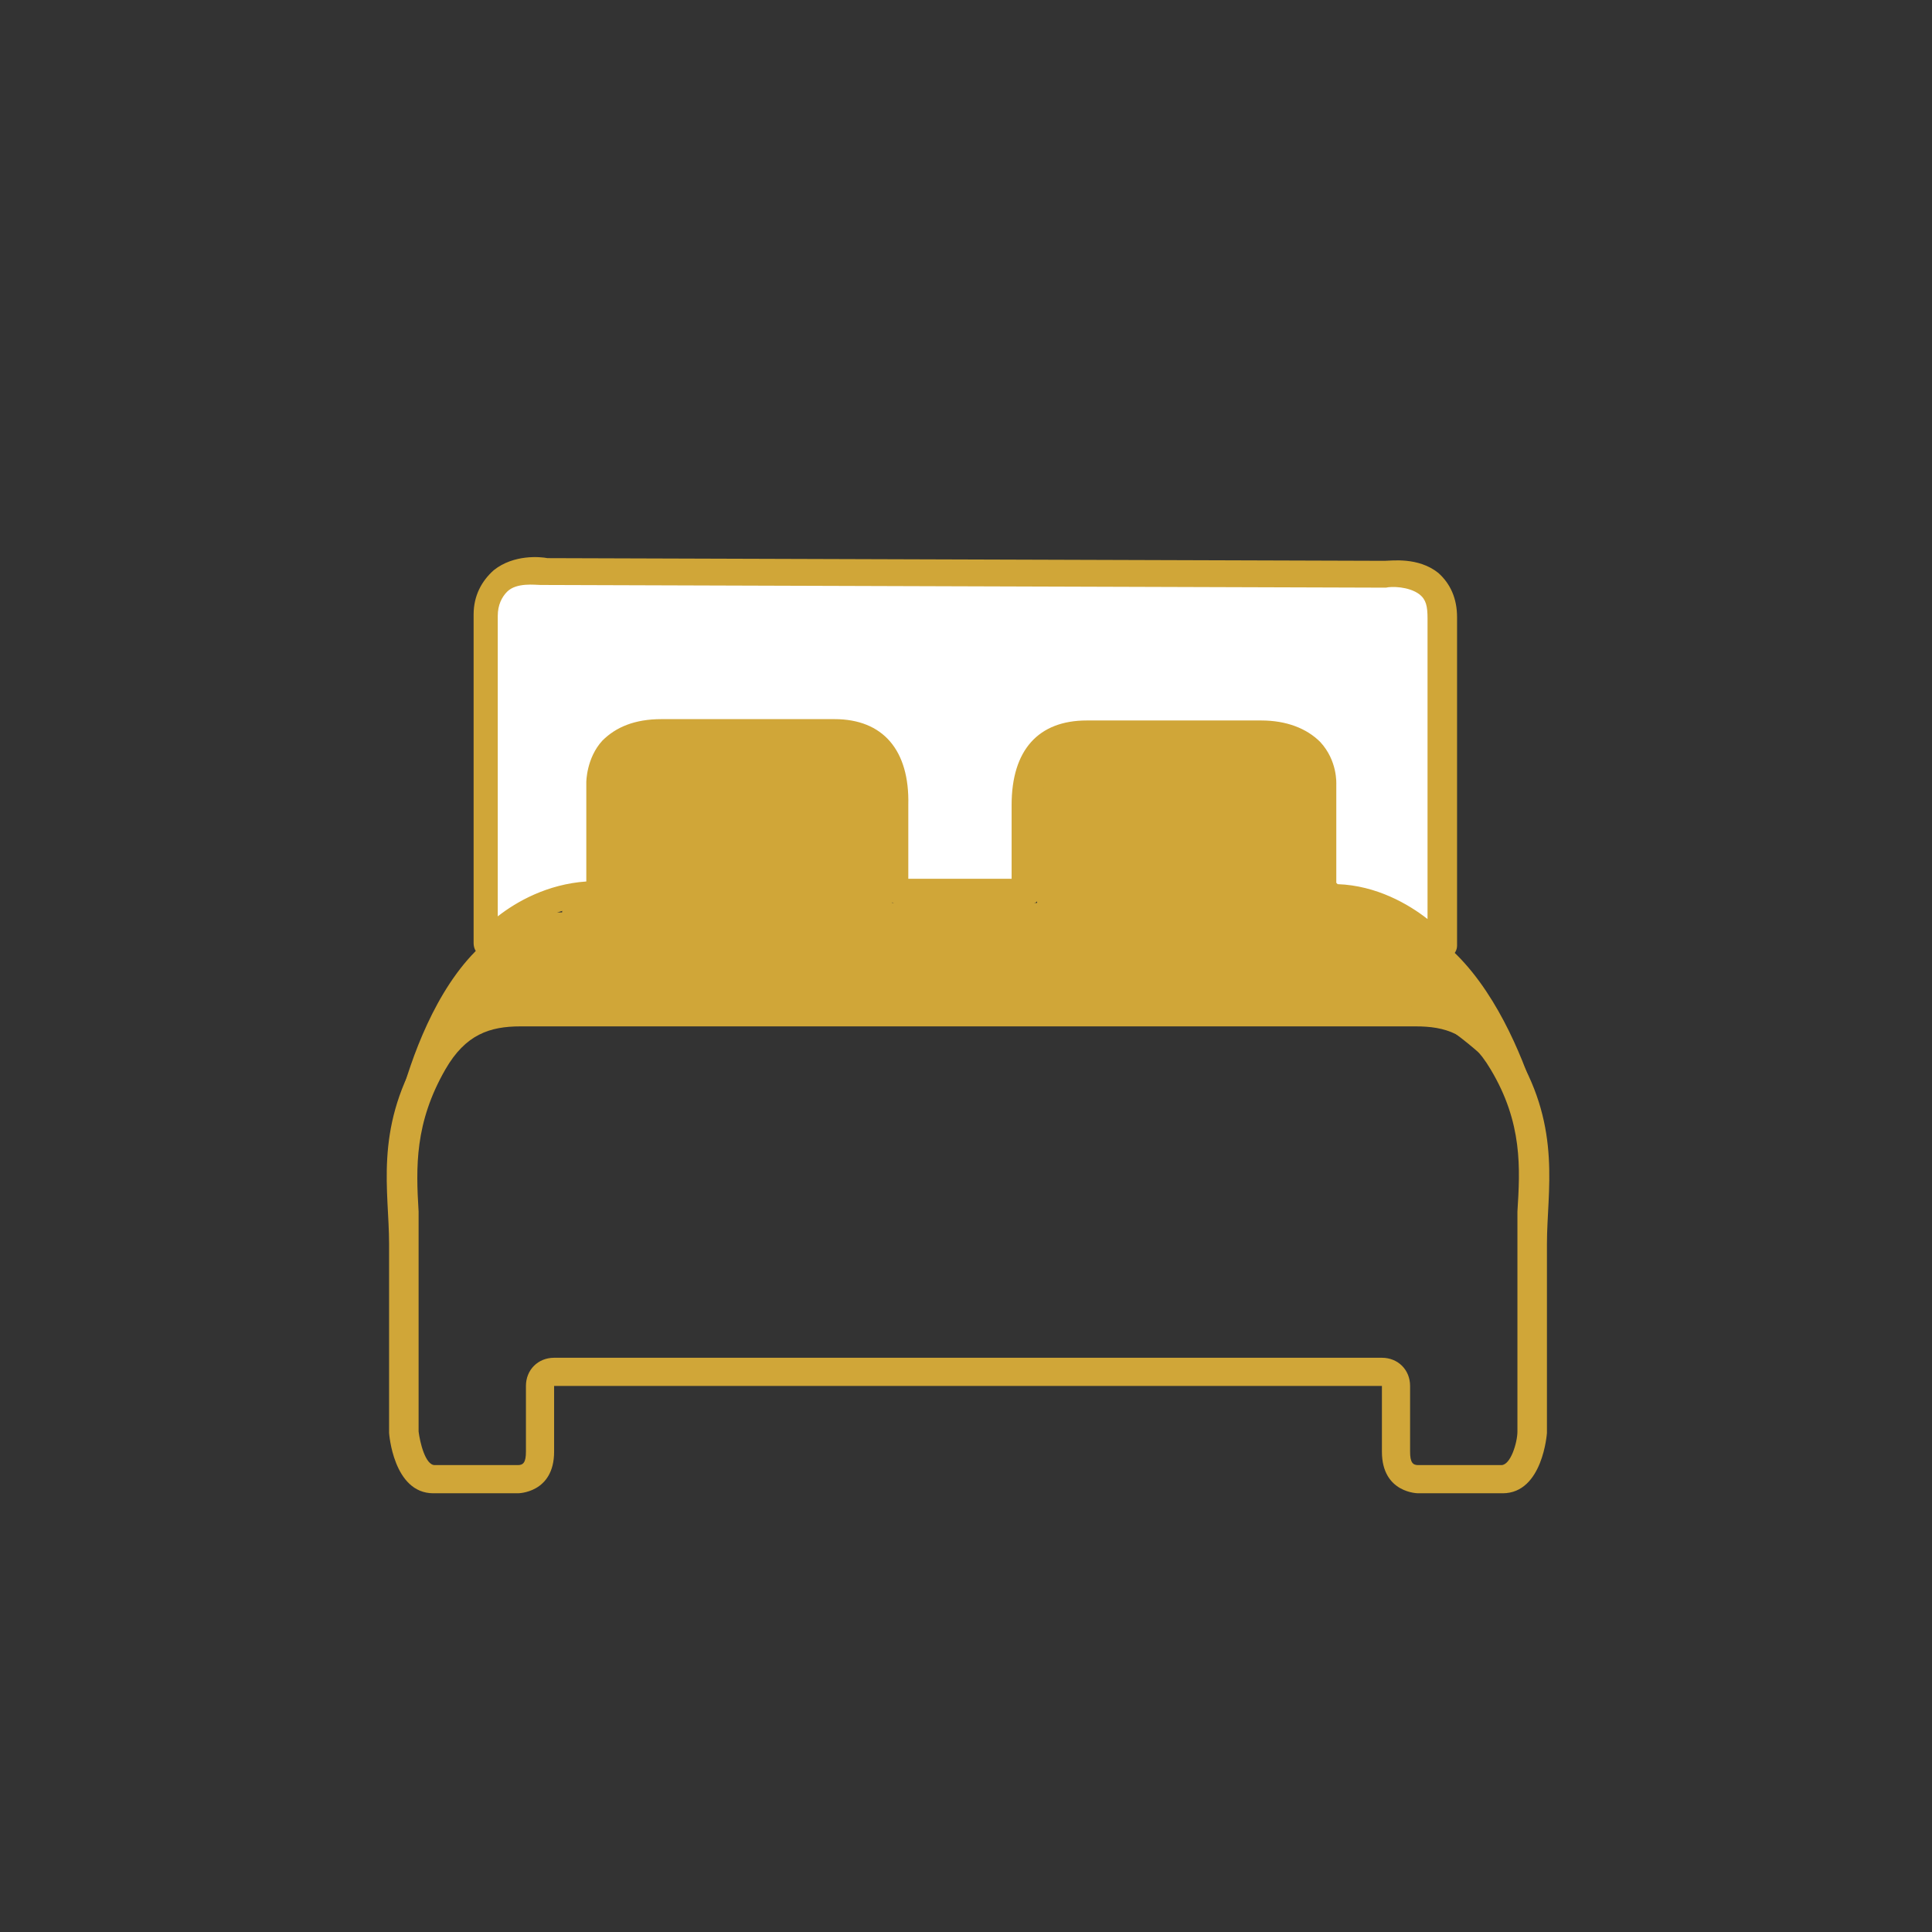
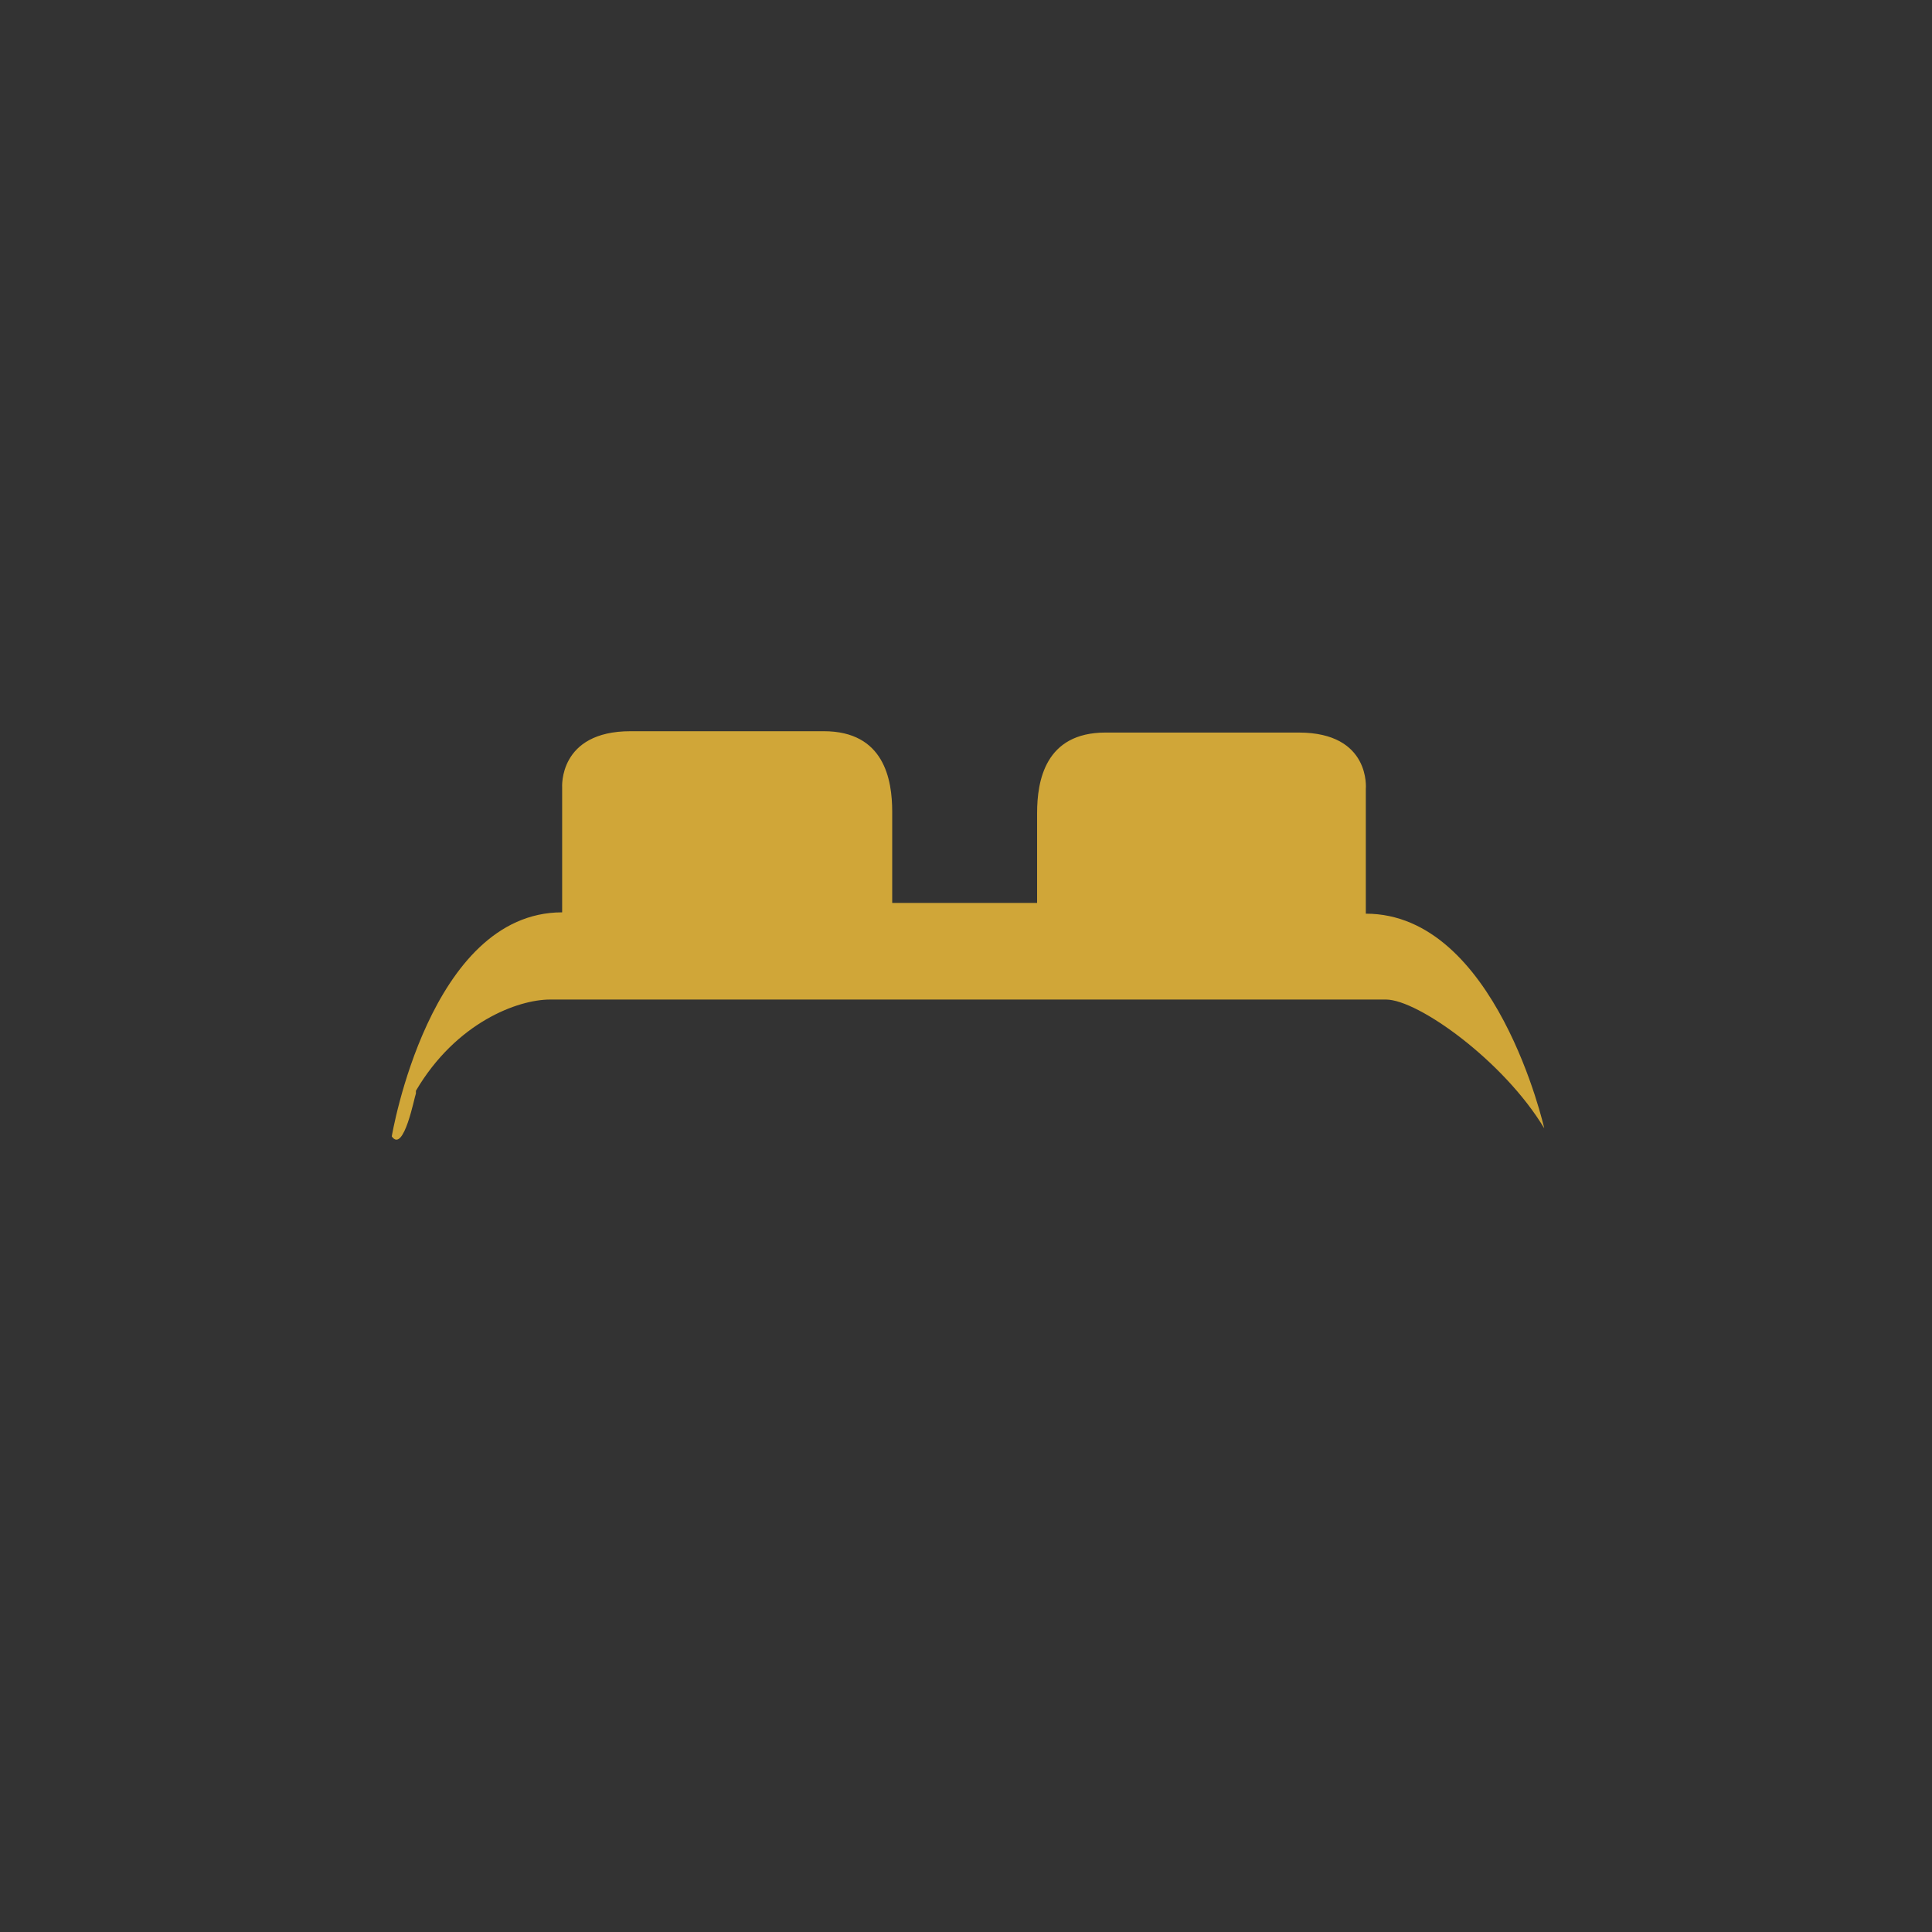
<svg xmlns="http://www.w3.org/2000/svg" id="Kniebis-Stuben__x7C__Icons_2025__x7C__Konturstärke_2_x2C_8pt" viewBox="0 0 144 144">
  <rect x="0" y="0" width="144" height="144" fill="#333333" stroke="none" />
  <defs>
    <style>      .st0 {        fill: #fff;      }      .st1 {        fill: #d0a638;      }    </style>
  </defs>
-   <path class="st1" d="M105.5,76.5c2.2,0,4,.5,5.6,3.2,2.4,4,2.2,7.4,2,10.6,0,.8,0,1.6,0,2.4v14c0,.8-.5,2.5-1.2,2.5h-6.2c-.4,0-.6-.2-.6-1v-4.9c0-1.2-.9-2.1-2.1-2.1h-61.7c-1.2,0-2.1.9-2.1,2.1v4.9c0,.8-.2,1-.6,1h-6.2c-.7,0-1.1-1.7-1.2-2.5v-14c0-.8,0-1.6,0-2.4-.2-3.3-.3-6.6,2-10.6,1.5-2.6,3.3-3.2,5.6-3.2.4,0,.9,0,1.2,0,.4,0,.8,0,1.1,0h62.3c.3,0,.7,0,1.1,0,.4,0,.8,0,1.2,0M105.5,74.4c-.9,0-1.7,0-2.3,0h-62.3c-.7,0-1.5,0-2.3,0-2.3,0-5.2.5-7.4,4.2-3.3,5.7-2.2,10.2-2.2,14.1v14.1s.3,4.5,3.3,4.5h6.3s2.7,0,2.7-3.1v-4.9h61.7v4.9c0,3.1,2.7,3.1,2.7,3.1h6.3c3,0,3.3-4.5,3.3-4.5v-14.1c0-3.9,1.1-8.5-2.2-14.1-2.2-3.7-5.1-4.2-7.4-4.2h0Z" />
  <path class="st1" d="M31,81.3c3-5.1,7.6-6.8,10-6.8h62.3c2.4,0,8.8,4.6,11.8,9.6,0,0-3.6-16-13.3-16v-9.3s.4-4.2-5-4.2c-5.4,0-14.4,0-14.4,0-4.5,0-5.1,3.6-5.1,6v6.7s-5.4,0-5.4,0h-5.4s0-6.8,0-6.8c0-2.4-.6-6-5.1-6,0,0-9,0-14.4,0-5.4,0-5.1,4.2-5.1,4.2v9.3c-9.9,0-12.7,16.7-12.7,16.7.9,1.3,1.7-3,1.8-3.2Z" />
  <g>
-     <path class="st0" d="M103.1,42.9h-31.3c0-.1-31.3-.2-31.3-.2,0,0-4.3-.8-4.3,3.2s0,24.5,0,24.5c0,0,3.5-4,8.6-3.7v-8.4s-.2-3.8,4.6-3.8h12.9c4,0,4.6,3.3,4.6,5.5v6.5s4.8,0,4.8,0h4.8s0-6.5,0-6.5c0-2.2.6-5.4,4.6-5.4,0,0,8.1,0,12.9,0s4.6,3.8,4.6,3.8v8.4c5.1-.3,8.6,3.8,8.6,3.8,0,0,0-20.5,0-24.5s-4.3-3.3-4.3-3.3Z" />
-     <path class="st1" d="M107.3,71.6c-.3,0-.5-.1-.7-.3,0,0-3.3-3.7-7.8-3.5-.3,0-.5,0-.7-.3-.2-.2-.3-.4-.3-.7v-8.4c0,0,0-1.1-.6-1.9-.6-.6-1.6-1-2.9-1h-12.9c-1.6,0-3.7.4-3.7,4.4v6.5c0,.3-.1.5-.3.7-.2.2-.4.3-.7.3h-9.7c-.3,0-.5-.1-.7-.3-.2-.2-.3-.4-.3-.7v-6.5c0-4-2-4.4-3.6-4.5h-12.9s0,0,0,0c-1.3,0-2.3.3-2.9.9-.7.8-.7,1.8-.7,1.8v8.4c0,.3-.1.5-.3.7-.2.2-.4.3-.7.3-4.6-.2-7.8,3.4-7.9,3.4-.3.3-.7.4-1.1.3-.4-.1-.6-.5-.6-.9v-24.5c0-1.4.6-2.5,1.5-3.3,1.5-1.2,3.5-1,4-.9l62.4.2c.5,0,2.5-.3,4,.9.9.8,1.4,1.9,1.4,3.3v24.5c0,.4-.3.8-.7.9-.1,0-.2,0-.3,0ZM99.7,65.9c2.9.1,5.3,1.5,6.7,2.6v-22.4c0-.9-.1-1.4-.6-1.8-.8-.6-2.1-.6-2.5-.5,0,0-.1,0-.2,0l-62.6-.2c0,0-.1,0-.2,0-.4,0-1.8-.2-2.5.5-.4.4-.7,1-.7,1.8v22.4c1.4-1.1,3.7-2.4,6.6-2.6v-7.4s0-1.8,1.2-3.1c1-1,2.4-1.6,4.4-1.6h12.9c3.6,0,5.6,2.3,5.5,6.4v5.5s7.7,0,7.7,0v-5.5c0-4.1,2-6.3,5.6-6.3h13c1.9,0,3.4.6,4.4,1.6,1.3,1.4,1.2,3.1,1.2,3.2v7.3Z" />
-   </g>
+     </g>
</svg>